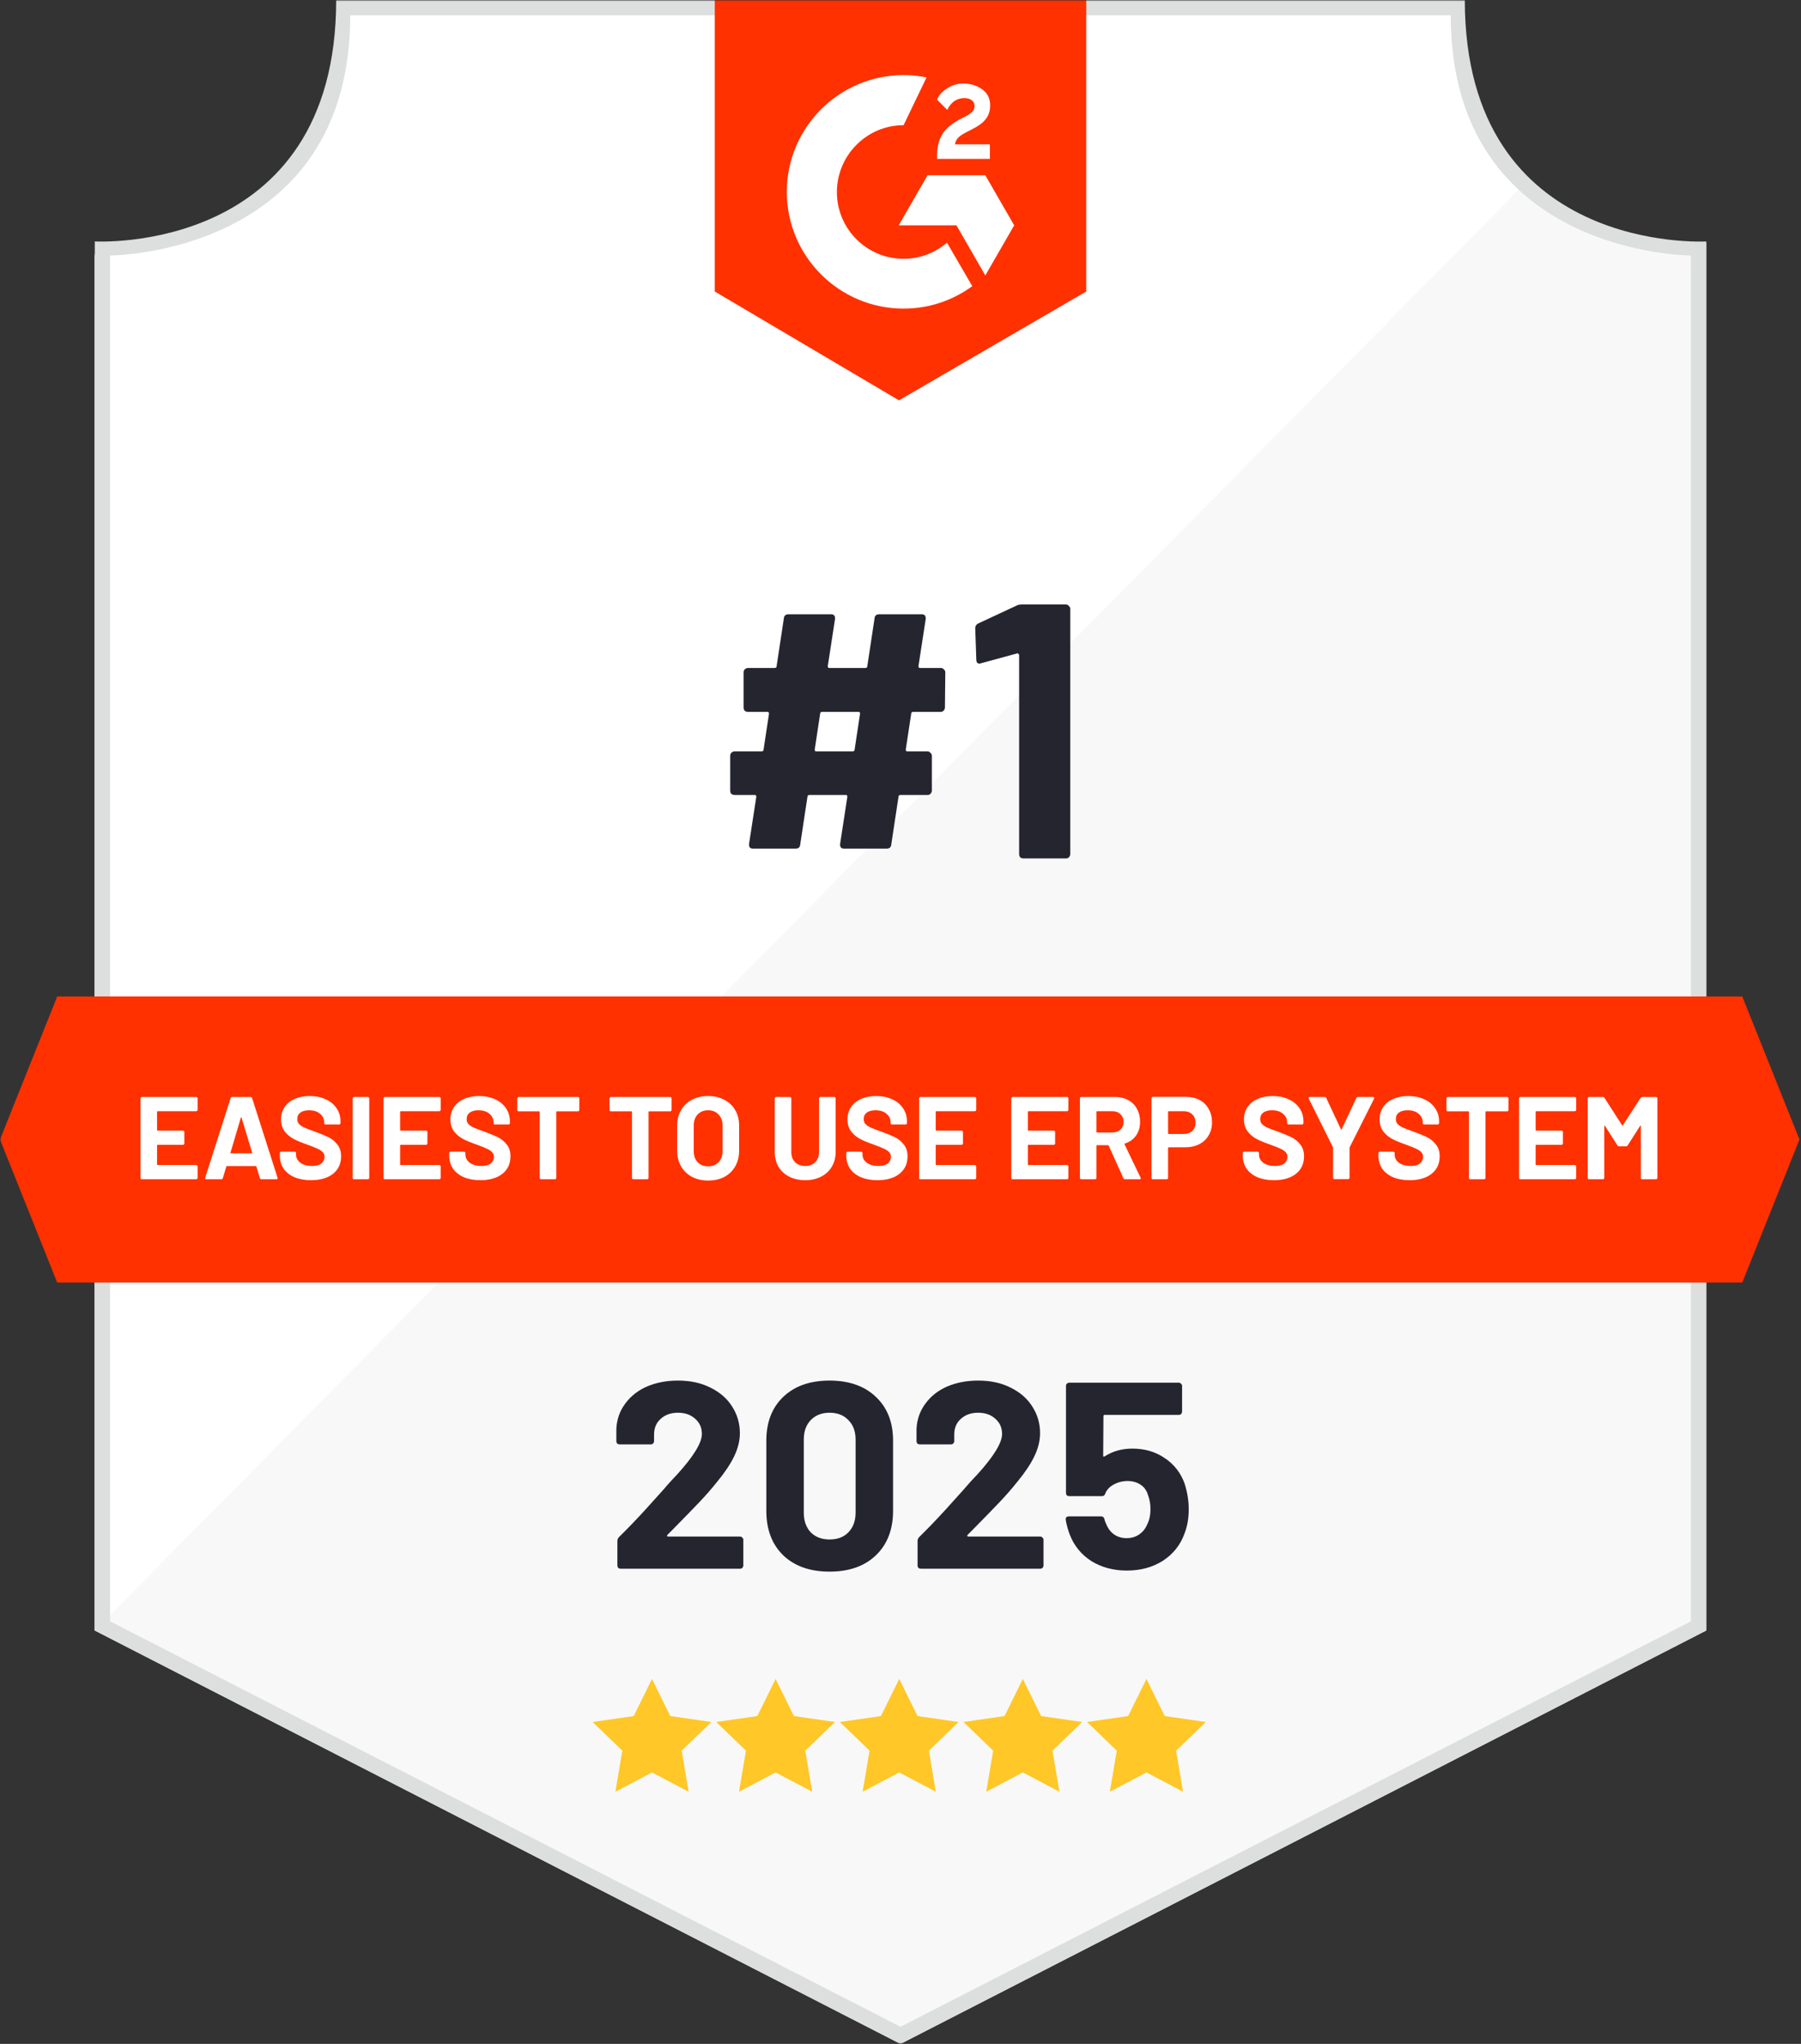
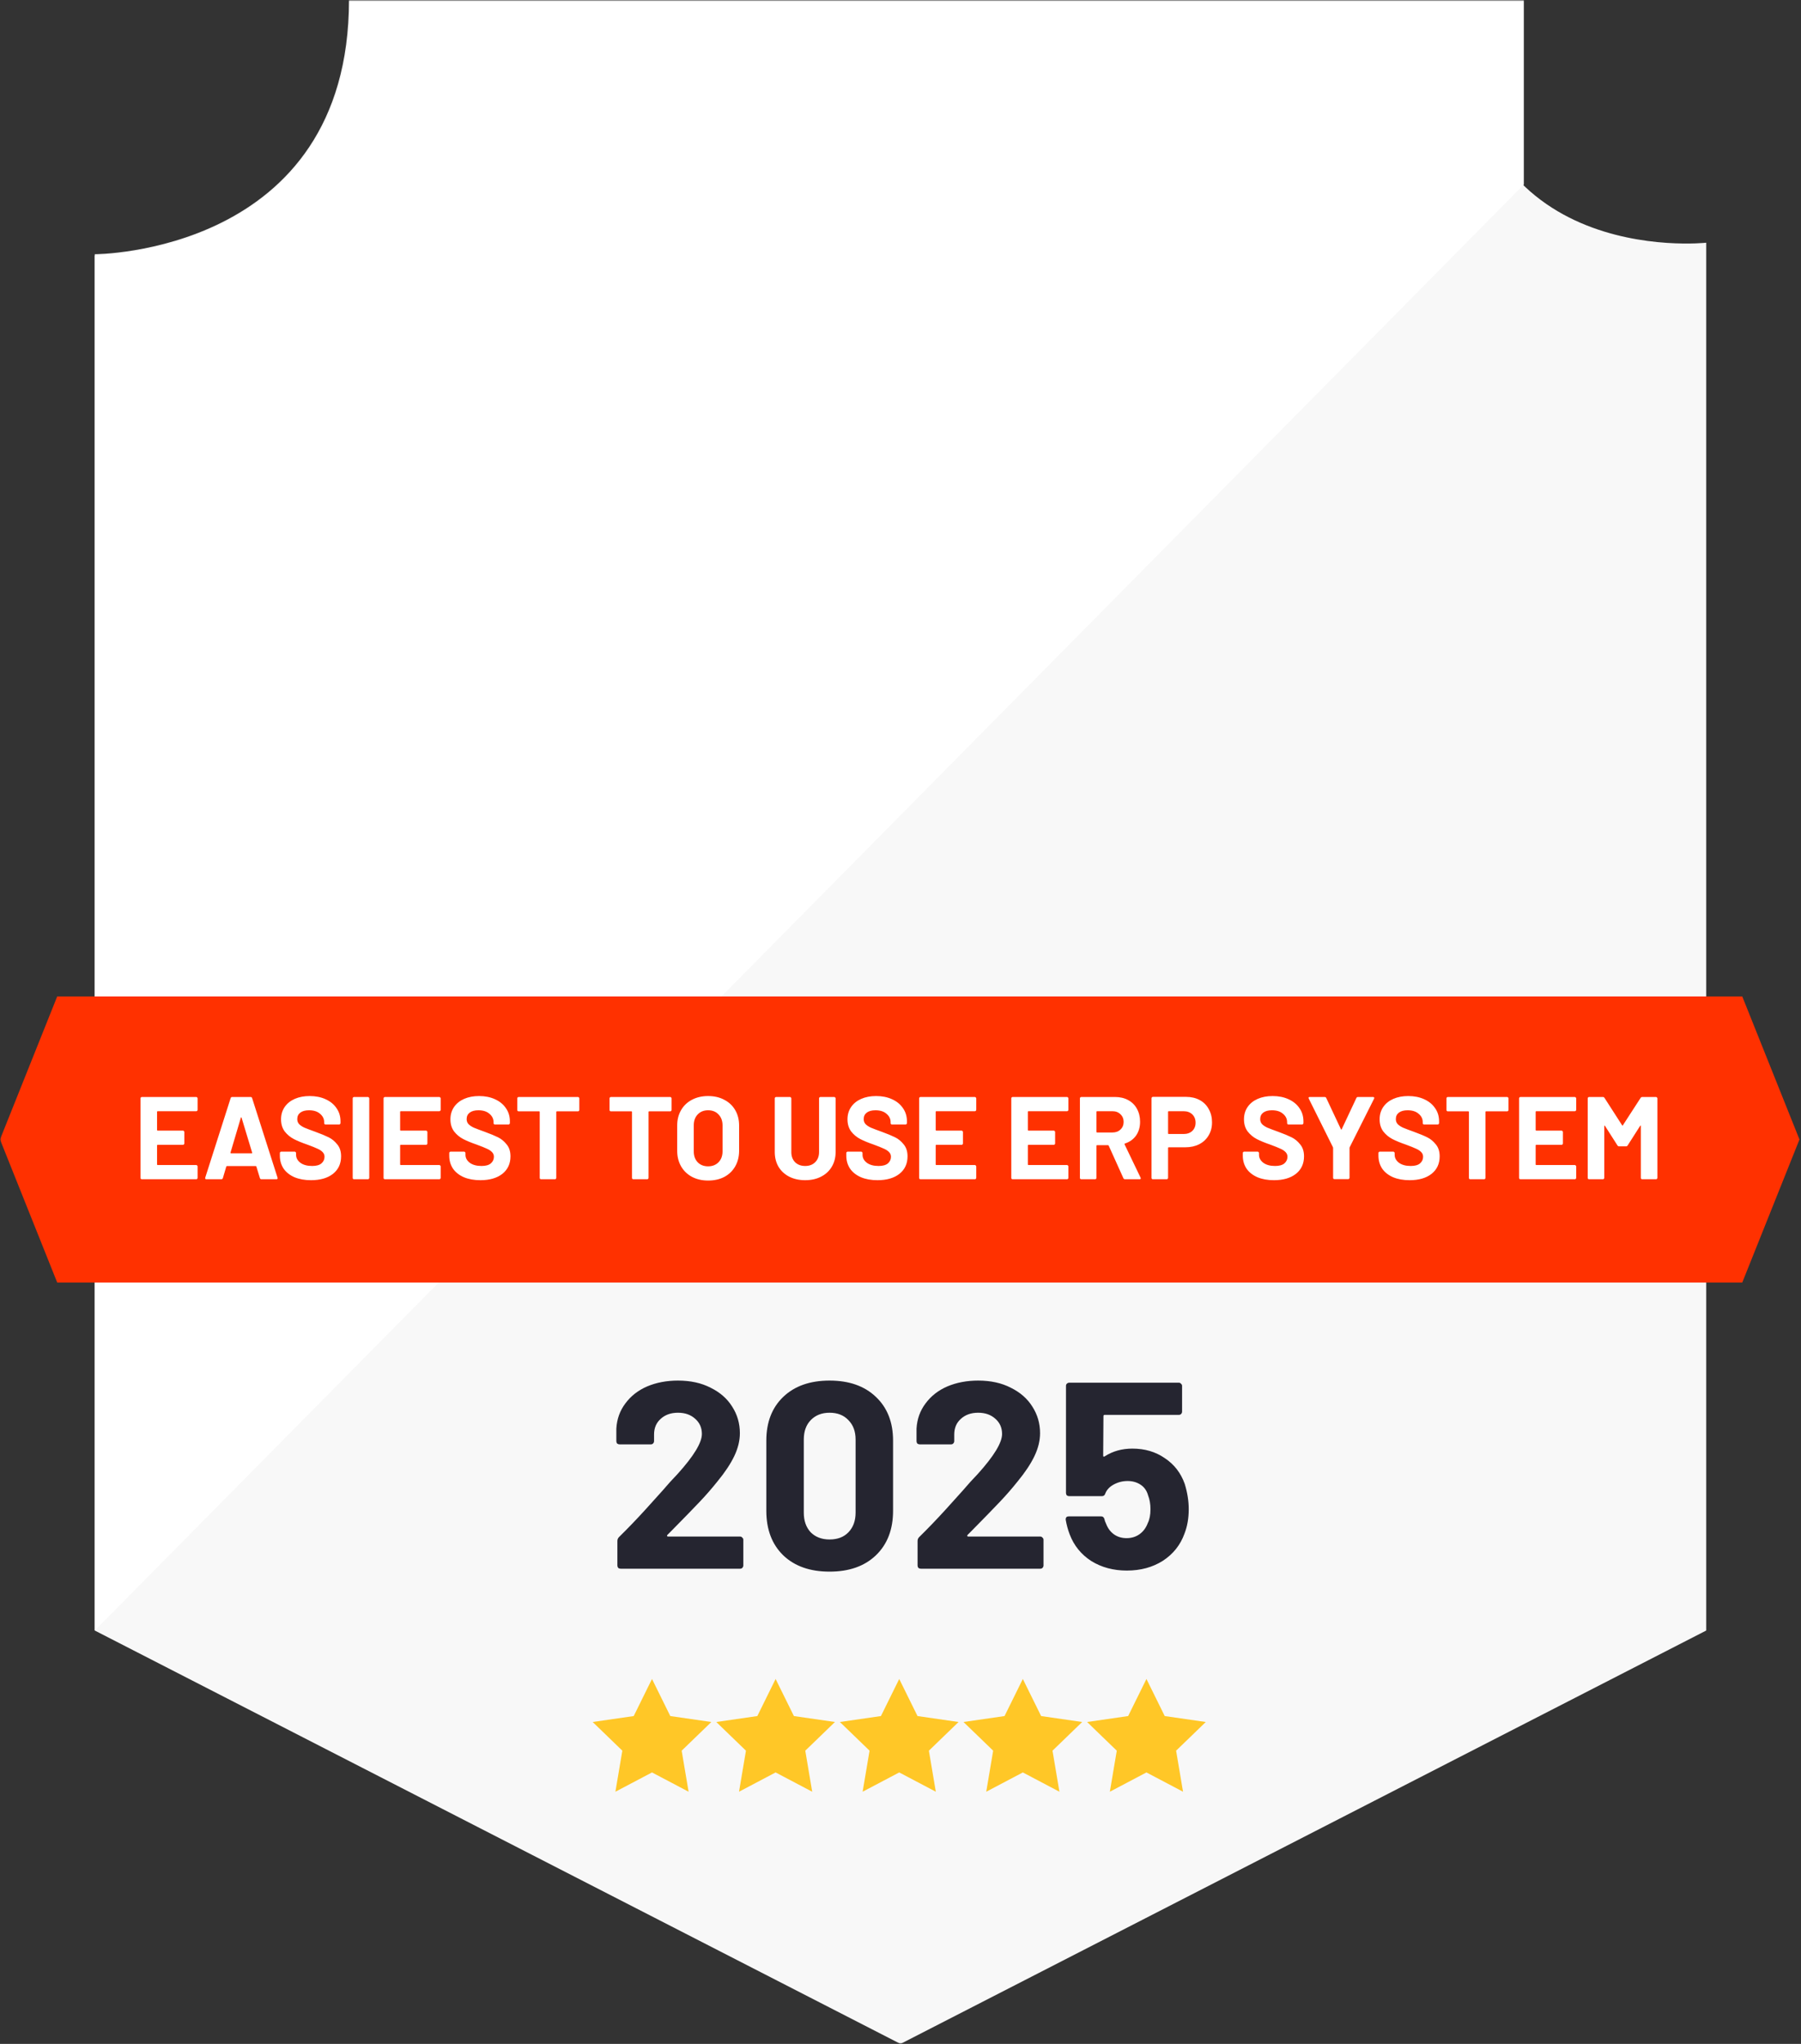
<svg xmlns="http://www.w3.org/2000/svg" width="705" height="800" viewBox="0 0 705 800" fill="none">
  <rect x="0" y="0" width="705" height="800" fill="#333333" stroke="none" />
  <g clip-path="url(#clip0_7851_6)">
    <mask id="mask0_7851_6" style="mask-type:luminance" maskUnits="userSpaceOnUse" x="0" y="0" width="705" height="800">
      <path d="M705 0H0V800H705V0Z" fill="white" />
    </mask>
    <g mask="url(#mask0_7851_6)">
      <mask id="mask1_7851_6" style="mask-type:luminance" maskUnits="userSpaceOnUse" x="0" y="0" width="705" height="800">
        <path d="M705 0H0V800H705V0Z" fill="white" />
      </mask>
      <g mask="url(#mask1_7851_6)">
        <path d="M667.9 638.2L352.5 800L37.1 638.2V99.5C37.1 99.5 136.6 99.5 136.6 0H572.9C568.5 106 667.9 95 667.9 95V638.2Z" fill="#F8F8F8" />
-         <path d="M37.1 100V638.2L596.5 72.238L573 35.5V0H524.262H137.1C137.1 100 37.1 100 37.1 100Z" fill="white" />
-         <path d="M661.9 100V634.6L352.5 793.3L43.1 634.6V100C43.1 100 137.1 100 137.1 6H567.9C567.9 100 661.9 100 661.9 100ZM667.9 94.5C667.9 94.5 573.4 100 573.4 0H131.6C131.6 100 37.1 94.5 37.1 94.5V638.2L352.5 800L667.9 638.2V94.5Z" fill="#DCDFDD" />
-         <path d="M425.2 114.1L351.9 156.7L279.8 114.1V0H425.2V114.1Z" fill="#FF3100" />
+         <path d="M37.1 100V638.2L596.5 72.238V0H524.262H137.1C137.1 100 37.1 100 37.1 100Z" fill="white" />
        <path d="M387.5 56.5H373.8C374.2 54.3 375.5 53.2 378.2 51.8L380.7 50.5C385.2 48.2 387.6 45.6 387.6 41.3C387.6 38.6 386.6 36.5 384.5 35C382.5 33.5 380 32.7 377.1 32.7C374.8 32.7 372.8 33.3 370.9 34.5C369 35.7 367.6 37.1 366.8 39L370.8 43C372.3 39.9 374.6 38.4 377.5 38.4C380 38.4 381.5 39.7 381.5 41.4C381.5 42.9 380.8 44.1 377.9 45.6L376.3 46.4C372.8 48.2 370.3 50.2 368.9 52.5C367.5 54.8 366.8 57.7 366.8 61.2V62.2H387.5V56.5ZM385.7 68.6H363.1L351.8 88.2H374.4L385.7 107.8L397 88.2L385.7 68.6Z" fill="white" />
        <path d="M353.7 101.3C339.3 101.3 327.6 89.6 327.6 75.2C327.6 60.8 339.3 49 353.7 49L362.7 30.3C359.8 29.7 356.8 29.4 353.7 29.4C328.5 29.4 308 49.9 308 75.1C308 100.3 328.5 120.8 353.7 120.8C363.8 120.8 373.1 117.5 380.6 112L370.7 95C366.1 98.9 360.2 101.3 353.7 101.3Z" fill="white" />
        <path d="M682 502H22.4L0 446L22.4 390H682L704.4 446L682 502Z" fill="#FF3100" />
        <path d="M261.232 600.792C261.093 600.931 261.059 601.069 261.128 601.208C261.197 601.347 261.336 601.416 261.544 601.416H289.728C290.075 601.416 290.352 601.555 290.56 601.832C290.837 602.04 290.976 602.317 290.976 602.664V612.752C290.976 613.099 290.837 613.411 290.56 613.688C290.352 613.896 290.075 614 289.728 614H242.928C242.581 614 242.269 613.896 241.992 613.688C241.784 613.411 241.68 613.099 241.68 612.752V603.184C241.68 602.56 241.888 602.04 242.304 601.624C245.701 598.296 249.168 594.691 252.704 590.808C256.24 586.856 258.459 584.395 259.36 583.424C261.301 581.136 263.277 578.952 265.288 576.872C271.597 569.869 274.752 564.669 274.752 561.272C274.752 558.845 273.885 556.869 272.152 555.344C270.419 553.749 268.165 552.952 265.392 552.952C262.619 552.952 260.365 553.749 258.632 555.344C256.899 556.869 256.032 558.915 256.032 561.48V564.08C256.032 564.427 255.893 564.739 255.616 565.016C255.408 565.224 255.131 565.328 254.784 565.328H242.512C242.165 565.328 241.853 565.224 241.576 565.016C241.368 564.739 241.264 564.427 241.264 564.08V559.192C241.472 555.448 242.651 552.155 244.8 549.312C246.949 546.4 249.792 544.181 253.328 542.656C256.933 541.131 260.955 540.368 265.392 540.368C270.315 540.368 274.579 541.304 278.184 543.176C281.859 544.979 284.667 547.44 286.608 550.56C288.619 553.68 289.624 557.147 289.624 560.96C289.624 563.872 288.896 566.853 287.44 569.904C285.984 572.955 283.8 576.248 280.888 579.784C278.739 582.488 276.416 585.157 273.92 587.792C271.424 590.427 267.715 594.24 262.792 599.232L261.232 600.792ZM324.731 615.144C317.105 615.144 311.073 613.029 306.635 608.8C302.198 604.501 299.979 598.677 299.979 591.328V563.872C299.979 556.661 302.198 550.941 306.635 546.712C311.073 542.483 317.105 540.368 324.731 540.368C332.358 540.368 338.39 542.483 342.827 546.712C347.334 550.941 349.587 556.661 349.587 563.872V591.328C349.587 598.677 347.334 604.501 342.827 608.8C338.39 613.029 332.358 615.144 324.731 615.144ZM324.731 602.56C327.851 602.56 330.313 601.624 332.115 599.752C333.987 597.811 334.923 595.245 334.923 592.056V563.456C334.923 560.267 333.987 557.736 332.115 555.864C330.313 553.923 327.851 552.952 324.731 552.952C321.681 552.952 319.219 553.923 317.347 555.864C315.545 557.736 314.643 560.267 314.643 563.456V592.056C314.643 595.245 315.545 597.811 317.347 599.752C319.219 601.624 321.681 602.56 324.731 602.56ZM378.74 600.792C378.601 600.931 378.566 601.069 378.636 601.208C378.705 601.347 378.844 601.416 379.052 601.416H407.236C407.582 601.416 407.86 601.555 408.068 601.832C408.345 602.04 408.484 602.317 408.484 602.664V612.752C408.484 613.099 408.345 613.411 408.068 613.688C407.86 613.896 407.582 614 407.236 614H360.436C360.089 614 359.777 613.896 359.5 613.688C359.292 613.411 359.188 613.099 359.188 612.752V603.184C359.188 602.56 359.396 602.04 359.812 601.624C363.209 598.296 366.676 594.691 370.212 590.808C373.748 586.856 375.966 584.395 376.868 583.424C378.809 581.136 380.785 578.952 382.796 576.872C389.105 569.869 392.26 564.669 392.26 561.272C392.26 558.845 391.393 556.869 389.66 555.344C387.926 553.749 385.673 552.952 382.9 552.952C380.126 552.952 377.873 553.749 376.14 555.344C374.406 556.869 373.54 558.915 373.54 561.48V564.08C373.54 564.427 373.401 564.739 373.124 565.016C372.916 565.224 372.638 565.328 372.292 565.328H360.02C359.673 565.328 359.361 565.224 359.084 565.016C358.876 564.739 358.772 564.427 358.772 564.08V559.192C358.98 555.448 360.158 552.155 362.308 549.312C364.457 546.4 367.3 544.181 370.836 542.656C374.441 541.131 378.462 540.368 382.9 540.368C387.822 540.368 392.086 541.304 395.692 543.176C399.366 544.979 402.174 547.44 404.116 550.56C406.126 553.68 407.132 557.147 407.132 560.96C407.132 563.872 406.404 566.853 404.948 569.904C403.492 572.955 401.308 576.248 398.396 579.784C396.246 582.488 393.924 585.157 391.428 587.792C388.932 590.427 385.222 594.24 380.3 599.232L378.74 600.792ZM463.767 580.824C464.807 584.221 465.327 587.515 465.327 590.704C465.327 594.24 464.772 597.429 463.663 600.272C462.068 604.709 459.26 608.245 455.239 610.88C451.218 613.445 446.503 614.728 441.095 614.728C435.826 614.728 431.18 613.48 427.159 610.984C423.207 608.419 420.399 604.952 418.735 600.584C418.042 598.781 417.522 596.875 417.175 594.864V594.656C417.175 593.893 417.591 593.512 418.423 593.512H431.007C431.7 593.512 432.151 593.893 432.359 594.656C432.428 595.072 432.532 595.419 432.671 595.696C432.81 595.973 432.914 596.216 432.983 596.424C433.676 598.227 434.716 599.613 436.103 600.584C437.49 601.555 439.119 602.04 440.991 602.04C442.932 602.04 444.631 601.52 446.087 600.48C447.543 599.44 448.618 597.984 449.311 596.112C450.004 594.725 450.351 592.923 450.351 590.704C450.351 588.693 450.039 586.891 449.415 585.296C448.93 583.493 447.959 582.107 446.503 581.136C445.047 580.165 443.348 579.68 441.407 579.68C439.466 579.68 437.663 580.131 435.999 581.032C434.335 581.933 433.226 583.112 432.671 584.568C432.463 585.261 432.012 585.608 431.319 585.608H418.527C418.18 585.608 417.868 585.504 417.591 585.296C417.383 585.019 417.279 584.707 417.279 584.36V542.448C417.279 542.101 417.383 541.824 417.591 541.616C417.868 541.339 418.18 541.2 418.527 541.2H461.479C461.826 541.2 462.103 541.339 462.311 541.616C462.588 541.824 462.727 542.101 462.727 542.448V552.536C462.727 552.883 462.588 553.195 462.311 553.472C462.103 553.68 461.826 553.784 461.479 553.784H432.463C432.116 553.784 431.943 553.957 431.943 554.304L431.839 569.696C431.839 570.181 432.047 570.285 432.463 570.008C435.583 567.997 439.188 566.992 443.279 566.992C448.132 566.992 452.362 568.24 455.967 570.736C459.642 573.163 462.242 576.525 463.767 580.824Z" fill="#252530" />
        <path d="M77.356 434.382C77.356 434.535 77.295 434.673 77.172 434.796C77.08 434.888 76.957 434.934 76.804 434.934H61.716C61.563 434.934 61.486 435.011 61.486 435.164V442.294C61.486 442.447 61.563 442.524 61.716 442.524H71.606C71.759 442.524 71.882 442.585 71.974 442.708C72.097 442.8 72.158 442.923 72.158 443.076V447.538C72.158 447.691 72.097 447.829 71.974 447.952C71.882 448.044 71.759 448.09 71.606 448.09H61.716C61.563 448.09 61.486 448.167 61.486 448.32V455.772C61.486 455.925 61.563 456.002 61.716 456.002H76.804C76.957 456.002 77.08 456.063 77.172 456.186C77.295 456.278 77.356 456.401 77.356 456.554V461.016C77.356 461.169 77.295 461.307 77.172 461.43C77.08 461.522 76.957 461.568 76.804 461.568H55.552C55.399 461.568 55.261 461.522 55.138 461.43C55.046 461.307 55 461.169 55 461.016V429.92C55 429.767 55.046 429.644 55.138 429.552C55.261 429.429 55.399 429.368 55.552 429.368H76.804C76.957 429.368 77.08 429.429 77.172 429.552C77.295 429.644 77.356 429.767 77.356 429.92V434.382ZM102.333 461.568C102.027 461.568 101.827 461.415 101.735 461.108L100.355 456.6C100.294 456.477 100.217 456.416 100.125 456.416H88.809C88.717 456.416 88.641 456.477 88.579 456.6L87.245 461.108C87.153 461.415 86.954 461.568 86.647 461.568H80.805C80.621 461.568 80.483 461.522 80.391 461.43C80.299 461.307 80.284 461.139 80.345 460.924L90.281 429.828C90.373 429.521 90.573 429.368 90.879 429.368H98.101C98.408 429.368 98.607 429.521 98.699 429.828L108.635 460.924C108.666 460.985 108.681 461.062 108.681 461.154C108.681 461.43 108.513 461.568 108.175 461.568H102.333ZM90.235 451.126C90.205 451.31 90.266 451.402 90.419 451.402H98.515C98.699 451.402 98.761 451.31 98.699 451.126L94.559 437.464C94.529 437.341 94.483 437.295 94.421 437.326C94.36 437.326 94.314 437.372 94.283 437.464L90.235 451.126ZM121.743 461.936C119.29 461.936 117.143 461.553 115.303 460.786C113.463 459.989 112.037 458.869 111.025 457.428C110.044 455.956 109.553 454.254 109.553 452.322V451.31C109.553 451.157 109.599 451.034 109.691 450.942C109.814 450.819 109.952 450.758 110.105 450.758H115.349C115.502 450.758 115.625 450.819 115.717 450.942C115.84 451.034 115.901 451.157 115.901 451.31V452C115.901 453.227 116.468 454.269 117.603 455.128C118.738 455.956 120.271 456.37 122.203 456.37C123.828 456.37 125.04 456.033 125.837 455.358C126.634 454.653 127.033 453.794 127.033 452.782C127.033 452.046 126.788 451.433 126.297 450.942C125.806 450.421 125.132 449.976 124.273 449.608C123.445 449.209 122.111 448.673 120.271 447.998C118.216 447.293 116.468 446.572 115.027 445.836C113.616 445.1 112.421 444.103 111.439 442.846C110.489 441.558 110.013 439.979 110.013 438.108C110.013 436.268 110.489 434.658 111.439 433.278C112.39 431.898 113.708 430.84 115.395 430.104C117.082 429.368 119.029 429 121.237 429C123.568 429 125.638 429.414 127.447 430.242C129.287 431.07 130.713 432.235 131.725 433.738C132.768 435.21 133.289 436.927 133.289 438.89V439.58C133.289 439.733 133.228 439.871 133.105 439.994C133.013 440.086 132.89 440.132 132.737 440.132H127.447C127.294 440.132 127.156 440.086 127.033 439.994C126.941 439.871 126.895 439.733 126.895 439.58V439.212C126.895 437.924 126.358 436.835 125.285 435.946C124.242 435.026 122.801 434.566 120.961 434.566C119.52 434.566 118.385 434.873 117.557 435.486C116.76 436.099 116.361 436.943 116.361 438.016C116.361 438.783 116.591 439.427 117.051 439.948C117.542 440.469 118.247 440.945 119.167 441.374C120.118 441.773 121.574 442.325 123.537 443.03C125.714 443.827 127.416 444.533 128.643 445.146C129.9 445.759 131.02 446.679 132.001 447.906C133.013 449.102 133.519 450.666 133.519 452.598C133.519 455.481 132.461 457.765 130.345 459.452C128.229 461.108 125.362 461.936 121.743 461.936ZM138.613 461.568C138.459 461.568 138.321 461.522 138.199 461.43C138.107 461.307 138.061 461.169 138.061 461.016V429.92C138.061 429.767 138.107 429.644 138.199 429.552C138.321 429.429 138.459 429.368 138.613 429.368H143.995C144.148 429.368 144.271 429.429 144.363 429.552C144.485 429.644 144.547 429.767 144.547 429.92V461.016C144.547 461.169 144.485 461.307 144.363 461.43C144.271 461.522 144.148 461.568 143.995 461.568H138.613ZM172.501 434.382C172.501 434.535 172.439 434.673 172.317 434.796C172.225 434.888 172.102 434.934 171.949 434.934H156.861C156.707 434.934 156.631 435.011 156.631 435.164V442.294C156.631 442.447 156.707 442.524 156.861 442.524H166.751C166.904 442.524 167.027 442.585 167.119 442.708C167.241 442.8 167.303 442.923 167.303 443.076V447.538C167.303 447.691 167.241 447.829 167.119 447.952C167.027 448.044 166.904 448.09 166.751 448.09H156.861C156.707 448.09 156.631 448.167 156.631 448.32V455.772C156.631 455.925 156.707 456.002 156.861 456.002H171.949C172.102 456.002 172.225 456.063 172.317 456.186C172.439 456.278 172.501 456.401 172.501 456.554V461.016C172.501 461.169 172.439 461.307 172.317 461.43C172.225 461.522 172.102 461.568 171.949 461.568H150.697C150.543 461.568 150.405 461.522 150.283 461.43C150.191 461.307 150.145 461.169 150.145 461.016V429.92C150.145 429.767 150.191 429.644 150.283 429.552C150.405 429.429 150.543 429.368 150.697 429.368H171.949C172.102 429.368 172.225 429.429 172.317 429.552C172.439 429.644 172.501 429.767 172.501 429.92V434.382ZM188.048 461.936C185.594 461.936 183.448 461.553 181.608 460.786C179.768 459.989 178.342 458.869 177.33 457.428C176.348 455.956 175.858 454.254 175.858 452.322V451.31C175.858 451.157 175.904 451.034 175.996 450.942C176.118 450.819 176.256 450.758 176.41 450.758H181.654C181.807 450.758 181.93 450.819 182.022 450.942C182.144 451.034 182.206 451.157 182.206 451.31V452C182.206 453.227 182.773 454.269 183.908 455.128C185.042 455.956 186.576 456.37 188.508 456.37C190.133 456.37 191.344 456.033 192.142 455.358C192.939 454.653 193.338 453.794 193.338 452.782C193.338 452.046 193.092 451.433 192.602 450.942C192.111 450.421 191.436 449.976 190.578 449.608C189.75 449.209 188.416 448.673 186.576 447.998C184.521 447.293 182.773 446.572 181.332 445.836C179.921 445.1 178.725 444.103 177.744 442.846C176.793 441.558 176.318 439.979 176.318 438.108C176.318 436.268 176.793 434.658 177.744 433.278C178.694 431.898 180.013 430.84 181.7 430.104C183.386 429.368 185.334 429 187.542 429C189.872 429 191.942 429.414 193.752 430.242C195.592 431.07 197.018 432.235 198.03 433.738C199.072 435.21 199.594 436.927 199.594 438.89V439.58C199.594 439.733 199.532 439.871 199.41 439.994C199.318 440.086 199.195 440.132 199.042 440.132H193.752C193.598 440.132 193.46 440.086 193.338 439.994C193.246 439.871 193.2 439.733 193.2 439.58V439.212C193.2 437.924 192.663 436.835 191.59 435.946C190.547 435.026 189.106 434.566 187.266 434.566C185.824 434.566 184.69 434.873 183.862 435.486C183.064 436.099 182.666 436.943 182.666 438.016C182.666 438.783 182.896 439.427 183.356 439.948C183.846 440.469 184.552 440.945 185.472 441.374C186.422 441.773 187.879 442.325 189.842 443.03C192.019 443.827 193.721 444.533 194.948 445.146C196.205 445.759 197.324 446.679 198.306 447.906C199.318 449.102 199.824 450.666 199.824 452.598C199.824 455.481 198.766 457.765 196.65 459.452C194.534 461.108 191.666 461.936 188.048 461.936ZM226.224 429.368C226.377 429.368 226.5 429.429 226.592 429.552C226.715 429.644 226.776 429.767 226.776 429.92V434.428C226.776 434.581 226.715 434.719 226.592 434.842C226.5 434.934 226.377 434.98 226.224 434.98H217.99C217.837 434.98 217.76 435.057 217.76 435.21V461.016C217.76 461.169 217.699 461.307 217.576 461.43C217.484 461.522 217.361 461.568 217.208 461.568H211.826C211.673 461.568 211.535 461.522 211.412 461.43C211.32 461.307 211.274 461.169 211.274 461.016V435.21C211.274 435.057 211.197 434.98 211.044 434.98H203.04C202.887 434.98 202.749 434.934 202.626 434.842C202.534 434.719 202.488 434.581 202.488 434.428V429.92C202.488 429.767 202.534 429.644 202.626 429.552C202.749 429.429 202.887 429.368 203.04 429.368H226.224ZM262.341 429.368C262.494 429.368 262.617 429.429 262.709 429.552C262.832 429.644 262.893 429.767 262.893 429.92V434.428C262.893 434.581 262.832 434.719 262.709 434.842C262.617 434.934 262.494 434.98 262.341 434.98H254.107C253.954 434.98 253.877 435.057 253.877 435.21V461.016C253.877 461.169 253.816 461.307 253.693 461.43C253.601 461.522 253.478 461.568 253.325 461.568H247.943C247.79 461.568 247.652 461.522 247.529 461.43C247.437 461.307 247.391 461.169 247.391 461.016V435.21C247.391 435.057 247.314 434.98 247.161 434.98H239.157C239.004 434.98 238.866 434.934 238.743 434.842C238.651 434.719 238.605 434.581 238.605 434.428V429.92C238.605 429.767 238.651 429.644 238.743 429.552C238.866 429.429 239.004 429.368 239.157 429.368H262.341ZM277.183 462.074C274.791 462.074 272.675 461.583 270.835 460.602C269.025 459.621 267.615 458.256 266.603 456.508C265.591 454.729 265.085 452.69 265.085 450.39V440.546C265.085 438.277 265.591 436.268 266.603 434.52C267.615 432.772 269.025 431.423 270.835 430.472C272.675 429.491 274.791 429 277.183 429C279.605 429 281.721 429.491 283.531 430.472C285.371 431.423 286.797 432.772 287.809 434.52C288.821 436.268 289.327 438.277 289.327 440.546V450.39C289.327 452.69 288.821 454.729 287.809 456.508C286.797 458.287 285.371 459.667 283.531 460.648C281.721 461.599 279.605 462.074 277.183 462.074ZM277.183 456.508C278.869 456.508 280.234 455.971 281.277 454.898C282.319 453.825 282.841 452.399 282.841 450.62V440.5C282.841 438.721 282.319 437.295 281.277 436.222C280.265 435.118 278.9 434.566 277.183 434.566C275.496 434.566 274.131 435.118 273.089 436.222C272.077 437.295 271.571 438.721 271.571 440.5V450.62C271.571 452.399 272.077 453.825 273.089 454.898C274.131 455.971 275.496 456.508 277.183 456.508ZM315.192 461.936C312.83 461.936 310.745 461.476 308.936 460.556C307.157 459.636 305.762 458.348 304.75 456.692C303.768 455.005 303.278 453.073 303.278 450.896V429.92C303.278 429.767 303.324 429.644 303.416 429.552C303.538 429.429 303.676 429.368 303.83 429.368H309.212C309.365 429.368 309.488 429.429 309.58 429.552C309.702 429.644 309.764 429.767 309.764 429.92V450.942C309.764 452.567 310.254 453.886 311.236 454.898C312.248 455.879 313.566 456.37 315.192 456.37C316.817 456.37 318.12 455.879 319.102 454.898C320.114 453.886 320.62 452.567 320.62 450.942V429.92C320.62 429.767 320.666 429.644 320.758 429.552C320.88 429.429 321.018 429.368 321.172 429.368H326.554C326.707 429.368 326.83 429.429 326.922 429.552C327.044 429.644 327.106 429.767 327.106 429.92V450.896C327.106 453.073 326.6 455.005 325.588 456.692C324.606 458.348 323.211 459.636 321.402 460.556C319.623 461.476 317.553 461.936 315.192 461.936ZM343.478 461.936C341.024 461.936 338.878 461.553 337.038 460.786C335.198 459.989 333.772 458.869 332.76 457.428C331.778 455.956 331.288 454.254 331.288 452.322V451.31C331.288 451.157 331.334 451.034 331.426 450.942C331.548 450.819 331.686 450.758 331.84 450.758H337.084C337.237 450.758 337.36 450.819 337.452 450.942C337.574 451.034 337.636 451.157 337.636 451.31V452C337.636 453.227 338.203 454.269 339.338 455.128C340.472 455.956 342.006 456.37 343.938 456.37C345.563 456.37 346.774 456.033 347.572 455.358C348.369 454.653 348.768 453.794 348.768 452.782C348.768 452.046 348.522 451.433 348.032 450.942C347.541 450.421 346.866 449.976 346.008 449.608C345.18 449.209 343.846 448.673 342.006 447.998C339.951 447.293 338.203 446.572 336.762 445.836C335.351 445.1 334.155 444.103 333.174 442.846C332.223 441.558 331.748 439.979 331.748 438.108C331.748 436.268 332.223 434.658 333.174 433.278C334.124 431.898 335.443 430.84 337.13 430.104C338.816 429.368 340.764 429 342.972 429C345.302 429 347.372 429.414 349.182 430.242C351.022 431.07 352.448 432.235 353.46 433.738C354.502 435.21 355.024 436.927 355.024 438.89V439.58C355.024 439.733 354.962 439.871 354.84 439.994C354.748 440.086 354.625 440.132 354.472 440.132H349.182C349.028 440.132 348.89 440.086 348.768 439.994C348.676 439.871 348.63 439.733 348.63 439.58V439.212C348.63 437.924 348.093 436.835 347.02 435.946C345.977 435.026 344.536 434.566 342.696 434.566C341.254 434.566 340.12 434.873 339.292 435.486C338.494 436.099 338.096 436.943 338.096 438.016C338.096 438.783 338.326 439.427 338.786 439.948C339.276 440.469 339.982 440.945 340.902 441.374C341.852 441.773 343.309 442.325 345.272 443.03C347.449 443.827 349.151 444.533 350.378 445.146C351.635 445.759 352.754 446.679 353.736 447.906C354.748 449.102 355.254 450.666 355.254 452.598C355.254 455.481 354.196 457.765 352.08 459.452C349.964 461.108 347.096 461.936 343.478 461.936ZM382.151 434.382C382.151 434.535 382.09 434.673 381.967 434.796C381.875 434.888 381.752 434.934 381.599 434.934H366.511C366.358 434.934 366.281 435.011 366.281 435.164V442.294C366.281 442.447 366.358 442.524 366.511 442.524H376.401C376.554 442.524 376.677 442.585 376.769 442.708C376.892 442.8 376.953 442.923 376.953 443.076V447.538C376.953 447.691 376.892 447.829 376.769 447.952C376.677 448.044 376.554 448.09 376.401 448.09H366.511C366.358 448.09 366.281 448.167 366.281 448.32V455.772C366.281 455.925 366.358 456.002 366.511 456.002H381.599C381.752 456.002 381.875 456.063 381.967 456.186C382.09 456.278 382.151 456.401 382.151 456.554V461.016C382.151 461.169 382.09 461.307 381.967 461.43C381.875 461.522 381.752 461.568 381.599 461.568H360.347C360.194 461.568 360.056 461.522 359.933 461.43C359.841 461.307 359.795 461.169 359.795 461.016V429.92C359.795 429.767 359.841 429.644 359.933 429.552C360.056 429.429 360.194 429.368 360.347 429.368H381.599C381.752 429.368 381.875 429.429 381.967 429.552C382.09 429.644 382.151 429.767 382.151 429.92V434.382ZM418.223 434.382C418.223 434.535 418.162 434.673 418.039 434.796C417.947 434.888 417.825 434.934 417.671 434.934H402.583C402.43 434.934 402.353 435.011 402.353 435.164V442.294C402.353 442.447 402.43 442.524 402.583 442.524H412.473C412.627 442.524 412.749 442.585 412.841 442.708C412.964 442.8 413.025 442.923 413.025 443.076V447.538C413.025 447.691 412.964 447.829 412.841 447.952C412.749 448.044 412.627 448.09 412.473 448.09H402.583C402.43 448.09 402.353 448.167 402.353 448.32V455.772C402.353 455.925 402.43 456.002 402.583 456.002H417.671C417.825 456.002 417.947 456.063 418.039 456.186C418.162 456.278 418.223 456.401 418.223 456.554V461.016C418.223 461.169 418.162 461.307 418.039 461.43C417.947 461.522 417.825 461.568 417.671 461.568H396.419C396.266 461.568 396.128 461.522 396.005 461.43C395.913 461.307 395.867 461.169 395.867 461.016V429.92C395.867 429.767 395.913 429.644 396.005 429.552C396.128 429.429 396.266 429.368 396.419 429.368H417.671C417.825 429.368 417.947 429.429 418.039 429.552C418.162 429.644 418.223 429.767 418.223 429.92V434.382ZM440.394 461.568C440.088 461.568 439.873 461.43 439.75 461.154L434 448.412C433.939 448.289 433.847 448.228 433.724 448.228H429.446C429.293 448.228 429.216 448.305 429.216 448.458V461.016C429.216 461.169 429.155 461.307 429.032 461.43C428.94 461.522 428.818 461.568 428.664 461.568H423.282C423.129 461.568 422.991 461.522 422.868 461.43C422.776 461.307 422.73 461.169 422.73 461.016V429.92C422.73 429.767 422.776 429.644 422.868 429.552C422.991 429.429 423.129 429.368 423.282 429.368H436.438C438.401 429.368 440.118 429.767 441.59 430.564C443.093 431.361 444.243 432.496 445.04 433.968C445.868 435.44 446.282 437.142 446.282 439.074C446.282 441.159 445.761 442.953 444.718 444.456C443.676 445.928 442.219 446.971 440.348 447.584C440.195 447.645 440.149 447.753 440.21 447.906L446.466 460.924C446.528 461.047 446.558 461.139 446.558 461.2C446.558 461.445 446.39 461.568 446.052 461.568H440.394ZM429.446 434.934C429.293 434.934 429.216 435.011 429.216 435.164V443.03C429.216 443.183 429.293 443.26 429.446 443.26H435.472C436.76 443.26 437.803 442.877 438.6 442.11C439.428 441.343 439.842 440.347 439.842 439.12C439.842 437.893 439.428 436.897 438.6 436.13C437.803 435.333 436.76 434.934 435.472 434.934H429.446ZM464.28 429.322C466.304 429.322 468.083 429.736 469.616 430.564C471.15 431.392 472.33 432.573 473.158 434.106C474.017 435.609 474.446 437.341 474.446 439.304C474.446 441.236 474.002 442.938 473.112 444.41C472.254 445.882 471.027 447.032 469.432 447.86C467.868 448.657 466.059 449.056 464.004 449.056H457.472C457.319 449.056 457.242 449.133 457.242 449.286V461.016C457.242 461.169 457.181 461.307 457.058 461.43C456.966 461.522 456.844 461.568 456.69 461.568H451.308C451.155 461.568 451.017 461.522 450.894 461.43C450.802 461.307 450.756 461.169 450.756 461.016V429.874C450.756 429.721 450.802 429.598 450.894 429.506C451.017 429.383 451.155 429.322 451.308 429.322H464.28ZM463.314 443.858C464.725 443.858 465.86 443.459 466.718 442.662C467.577 441.834 468.006 440.761 468.006 439.442C468.006 438.093 467.577 437.004 466.718 436.176C465.86 435.348 464.725 434.934 463.314 434.934H457.472C457.319 434.934 457.242 435.011 457.242 435.164V443.628C457.242 443.781 457.319 443.858 457.472 443.858H463.314ZM498.683 461.936C496.229 461.936 494.083 461.553 492.243 460.786C490.403 459.989 488.977 458.869 487.965 457.428C486.983 455.956 486.493 454.254 486.493 452.322V451.31C486.493 451.157 486.539 451.034 486.631 450.942C486.753 450.819 486.891 450.758 487.045 450.758H492.289C492.442 450.758 492.565 450.819 492.657 450.942C492.779 451.034 492.841 451.157 492.841 451.31V452C492.841 453.227 493.408 454.269 494.543 455.128C495.677 455.956 497.211 456.37 499.143 456.37C500.768 456.37 501.979 456.033 502.777 455.358C503.574 454.653 503.973 453.794 503.973 452.782C503.973 452.046 503.727 451.433 503.237 450.942C502.746 450.421 502.071 449.976 501.213 449.608C500.385 449.209 499.051 448.673 497.211 447.998C495.156 447.293 493.408 446.572 491.967 445.836C490.556 445.1 489.36 444.103 488.379 442.846C487.428 441.558 486.953 439.979 486.953 438.108C486.953 436.268 487.428 434.658 488.379 433.278C489.329 431.898 490.648 430.84 492.335 430.104C494.021 429.368 495.969 429 498.177 429C500.507 429 502.577 429.414 504.387 430.242C506.227 431.07 507.653 432.235 508.665 433.738C509.707 435.21 510.229 436.927 510.229 438.89V439.58C510.229 439.733 510.167 439.871 510.045 439.994C509.953 440.086 509.83 440.132 509.677 440.132H504.387C504.233 440.132 504.095 440.086 503.973 439.994C503.881 439.871 503.835 439.733 503.835 439.58V439.212C503.835 437.924 503.298 436.835 502.225 435.946C501.182 435.026 499.741 434.566 497.901 434.566C496.459 434.566 495.325 434.873 494.497 435.486C493.699 436.099 493.301 436.943 493.301 438.016C493.301 438.783 493.531 439.427 493.991 439.948C494.481 440.469 495.187 440.945 496.107 441.374C497.057 441.773 498.514 442.325 500.477 443.03C502.654 443.827 504.356 444.533 505.583 445.146C506.84 445.759 507.959 446.679 508.941 447.906C509.953 449.102 510.459 450.666 510.459 452.598C510.459 455.481 509.401 457.765 507.285 459.452C505.169 461.108 502.301 461.936 498.683 461.936ZM522.391 461.522C522.238 461.522 522.1 461.476 521.977 461.384C521.885 461.261 521.839 461.123 521.839 460.97V449.332C521.839 449.209 521.824 449.117 521.793 449.056L512.317 430.012C512.256 429.889 512.225 429.797 512.225 429.736C512.225 429.491 512.394 429.368 512.731 429.368H518.527C518.834 429.368 519.049 429.506 519.171 429.782L524.921 442.018C525.013 442.202 525.105 442.202 525.197 442.018L530.947 429.782C531.07 429.506 531.285 429.368 531.591 429.368H537.479C537.694 429.368 537.832 429.429 537.893 429.552C537.985 429.644 537.985 429.797 537.893 430.012L528.325 449.056C528.295 449.117 528.279 449.209 528.279 449.332V460.97C528.279 461.123 528.218 461.261 528.095 461.384C528.003 461.476 527.881 461.522 527.727 461.522H522.391ZM551.78 461.936C549.327 461.936 547.18 461.553 545.34 460.786C543.5 459.989 542.074 458.869 541.062 457.428C540.081 455.956 539.59 454.254 539.59 452.322V451.31C539.59 451.157 539.636 451.034 539.728 450.942C539.851 450.819 539.989 450.758 540.142 450.758H545.386C545.54 450.758 545.662 450.819 545.754 450.942C545.877 451.034 545.938 451.157 545.938 451.31V452C545.938 453.227 546.506 454.269 547.64 455.128C548.775 455.956 550.308 456.37 552.24 456.37C553.866 456.37 555.077 456.033 555.874 455.358C556.672 454.653 557.07 453.794 557.07 452.782C557.07 452.046 556.825 451.433 556.334 450.942C555.844 450.421 555.169 449.976 554.31 449.608C553.482 449.209 552.148 448.673 550.308 447.998C548.254 447.293 546.506 446.572 545.064 445.836C543.654 445.1 542.458 444.103 541.476 442.846C540.526 441.558 540.05 439.979 540.05 438.108C540.05 436.268 540.526 434.658 541.476 433.278C542.427 431.898 543.746 430.84 545.432 430.104C547.119 429.368 549.066 429 551.274 429C553.605 429 555.675 429.414 557.484 430.242C559.324 431.07 560.75 432.235 561.762 433.738C562.805 435.21 563.326 436.927 563.326 438.89V439.58C563.326 439.733 563.265 439.871 563.142 439.994C563.05 440.086 562.928 440.132 562.774 440.132H557.484C557.331 440.132 557.193 440.086 557.07 439.994C556.978 439.871 556.932 439.733 556.932 439.58V439.212C556.932 437.924 556.396 436.835 555.322 435.946C554.28 435.026 552.838 434.566 550.998 434.566C549.557 434.566 548.422 434.873 547.594 435.486C546.797 436.099 546.398 436.943 546.398 438.016C546.398 438.783 546.628 439.427 547.088 439.948C547.579 440.469 548.284 440.945 549.204 441.374C550.155 441.773 551.612 442.325 553.574 443.03C555.752 443.827 557.454 444.533 558.68 445.146C559.938 445.759 561.057 446.679 562.038 447.906C563.05 449.102 563.556 450.666 563.556 452.598C563.556 455.481 562.498 457.765 560.382 459.452C558.266 461.108 555.399 461.936 551.78 461.936ZM589.956 429.368C590.11 429.368 590.232 429.429 590.324 429.552C590.447 429.644 590.508 429.767 590.508 429.92V434.428C590.508 434.581 590.447 434.719 590.324 434.842C590.232 434.934 590.11 434.98 589.956 434.98H581.722C581.569 434.98 581.492 435.057 581.492 435.21V461.016C581.492 461.169 581.431 461.307 581.308 461.43C581.216 461.522 581.094 461.568 580.94 461.568H575.558C575.405 461.568 575.267 461.522 575.144 461.43C575.052 461.307 575.006 461.169 575.006 461.016V435.21C575.006 435.057 574.93 434.98 574.776 434.98H566.772C566.619 434.98 566.481 434.934 566.358 434.842C566.266 434.719 566.22 434.581 566.22 434.428V429.92C566.22 429.767 566.266 429.644 566.358 429.552C566.481 429.429 566.619 429.368 566.772 429.368H589.956ZM617.002 434.382C617.002 434.535 616.941 434.673 616.818 434.796C616.726 434.888 616.604 434.934 616.45 434.934H601.362C601.209 434.934 601.132 435.011 601.132 435.164V442.294C601.132 442.447 601.209 442.524 601.362 442.524H611.252C611.406 442.524 611.528 442.585 611.62 442.708C611.743 442.8 611.804 442.923 611.804 443.076V447.538C611.804 447.691 611.743 447.829 611.62 447.952C611.528 448.044 611.406 448.09 611.252 448.09H601.362C601.209 448.09 601.132 448.167 601.132 448.32V455.772C601.132 455.925 601.209 456.002 601.362 456.002H616.45C616.604 456.002 616.726 456.063 616.818 456.186C616.941 456.278 617.002 456.401 617.002 456.554V461.016C617.002 461.169 616.941 461.307 616.818 461.43C616.726 461.522 616.604 461.568 616.45 461.568H595.198C595.045 461.568 594.907 461.522 594.784 461.43C594.692 461.307 594.646 461.169 594.646 461.016V429.92C594.646 429.767 594.692 429.644 594.784 429.552C594.907 429.429 595.045 429.368 595.198 429.368H616.45C616.604 429.368 616.726 429.429 616.818 429.552C616.941 429.644 617.002 429.767 617.002 429.92V434.382ZM642.21 429.736C642.363 429.491 642.578 429.368 642.854 429.368H648.236C648.389 429.368 648.512 429.429 648.604 429.552C648.726 429.644 648.788 429.767 648.788 429.92V461.016C648.788 461.169 648.726 461.307 648.604 461.43C648.512 461.522 648.389 461.568 648.236 461.568H642.854C642.7 461.568 642.562 461.522 642.44 461.43C642.348 461.307 642.302 461.169 642.302 461.016V440.73C642.302 440.607 642.271 440.546 642.21 440.546C642.148 440.546 642.087 440.592 642.026 440.684L637.15 448.32C636.996 448.565 636.782 448.688 636.506 448.688H633.792C633.516 448.688 633.301 448.565 633.148 448.32L628.272 440.684C628.21 440.592 628.149 440.561 628.088 440.592C628.026 440.592 627.996 440.653 627.996 440.776V461.016C627.996 461.169 627.934 461.307 627.812 461.43C627.72 461.522 627.597 461.568 627.444 461.568H622.062C621.908 461.568 621.77 461.522 621.648 461.43C621.556 461.307 621.51 461.169 621.51 461.016V429.92C621.51 429.767 621.556 429.644 621.648 429.552C621.77 429.429 621.908 429.368 622.062 429.368H627.444C627.72 429.368 627.934 429.491 628.088 429.736L634.988 440.454C635.08 440.638 635.172 440.638 635.264 440.454L642.21 429.736Z" fill="white" />
        <path d="M236.064 675.161L248.645 673.032L255.226 660.452L261.226 672.839L274.774 675.161L265.29 684.452L267.226 698L255.226 692.194L243.226 698L244.774 684.645L236.064 675.161ZM284.258 675.161L296.839 673.032L303.419 660.452L309.613 672.839L322.968 675.161L313.484 684.452L315.613 698L303.419 692.194L291.613 698L293.161 684.645L284.258 675.161ZM333.419 675.161L346 673.032L352.581 660.452L358.581 672.839L372.129 675.161L362.645 684.452L364.774 698L352.581 692.194L340.581 698L342.129 684.645L333.419 675.161ZM381.032 675.161L393.613 673.032L400.193 660.452L406.387 672.839L419.742 675.161L410.258 684.452L412.387 698L400.193 692.194L388.387 698L389.935 684.645L381.032 675.161ZM429.419 675.161L442 673.032L448.581 660.452L454.774 672.839L468.129 675.161L458.645 684.452L460.774 698L448.581 692.194L436.774 698L438.323 684.645L429.419 675.161Z" fill="#FFC727" />
        <path d="M278.452 674L262.387 671.677L255.226 657.161L248.065 671.677L232 674L243.613 685.226L240.903 701.29L255.226 693.742L269.548 701.29L266.839 685.226L278.452 674ZM255.226 690.258L245.161 695.677L247.097 684.452L238.968 676.516L250.387 674.774L255.419 664.516L260.452 674.774L271.871 676.516L263.742 684.452L265.677 695.677L255.226 690.258ZM326.839 674L310.774 671.677L303.613 657.161L296.452 671.677L280.387 674L292 685.226L289.29 701.29L303.613 693.742L317.935 701.29L315.226 685.226L326.839 674ZM303.613 690.258L293.548 695.677L295.484 684.452L287.355 676.516L298.774 674.774L303.806 664.516L308.839 674.774L320.258 676.516L312.129 684.452L314.065 695.677L303.613 690.258ZM375.226 674L359.161 671.677L352 657.161L344.839 671.677L328.774 674L340.387 685.226L337.677 701.29L352 693.742L366.323 701.29L363.613 685.226L375.226 674ZM352 690.258L341.935 695.677L343.871 684.452L335.742 676.516L347.161 674.774L352.194 664.516L357.226 674.774L368.645 676.516L360.516 684.452L362.452 695.677L352 690.258ZM423.613 674L407.548 671.677L400.387 657.161L393.226 671.677L377.161 674L388.774 685.226L386.065 701.29L400.387 693.742L414.71 701.29L412 685.226L423.613 674ZM400.387 690.258L390.323 695.677L392.258 684.452L384.129 676.516L395.548 674.774L400.581 664.516L405.613 674.774L417.032 676.516L408.903 684.452L410.839 695.677L400.387 690.258ZM472 674L455.935 671.677L448.774 657.161L441.613 671.677L425.548 674L437.161 685.226L434.452 701.29L448.774 693.742L463.097 701.29L460.387 685.226L472 674ZM448.774 690.258L438.71 695.677L440.645 684.452L432.516 676.516L443.935 674.774L448.968 664.516L454 674.774L465.419 676.516L457.29 684.452L459.226 695.677L448.774 690.258Z" fill="#FFC727" />
      </g>
-       <path d="M369.895 276.928C369.895 277.401 369.706 277.827 369.327 278.206C369.043 278.49 368.665 278.632 368.191 278.632H357.541C356.973 278.632 356.689 278.869 356.689 279.342L354.559 293.4C354.559 293.873 354.749 294.11 355.127 294.11H363.079C363.553 294.11 363.931 294.299 364.215 294.678C364.594 294.962 364.783 295.341 364.783 295.814V309.446C364.783 309.919 364.594 310.345 364.215 310.724C363.931 311.008 363.553 311.15 363.079 311.15H352.571C352.003 311.15 351.719 311.387 351.719 311.86L348.879 330.604C348.785 331.645 348.169 332.166 347.033 332.166H330.419C329.283 332.166 328.763 331.551 328.857 330.32L331.697 311.86C331.697 311.387 331.508 311.15 331.129 311.15H316.929C316.361 311.15 316.077 311.387 316.077 311.86L313.237 330.604C313.143 331.645 312.527 332.166 311.391 332.166H294.777C293.641 332.166 293.121 331.551 293.215 330.32L296.055 311.86C296.055 311.387 295.866 311.15 295.487 311.15H287.535C287.062 311.15 286.636 311.008 286.257 310.724C285.973 310.345 285.831 309.919 285.831 309.446V295.814C285.831 295.341 285.973 294.962 286.257 294.678C286.636 294.299 287.062 294.11 287.535 294.11H298.043C298.611 294.11 298.895 293.873 298.895 293.4L301.025 279.342C301.025 278.869 300.836 278.632 300.457 278.632H292.789C292.316 278.632 291.89 278.49 291.511 278.206C291.227 277.827 291.085 277.401 291.085 276.928V263.154C291.085 262.681 291.227 262.302 291.511 262.018C291.89 261.639 292.316 261.45 292.789 261.45H303.155C303.723 261.45 304.007 261.213 304.007 260.74L306.847 241.996C306.942 240.955 307.557 240.434 308.693 240.434H325.307C326.443 240.434 326.964 241.049 326.869 242.28L324.029 260.74C324.029 261.213 324.219 261.45 324.597 261.45H338.655C339.223 261.45 339.507 261.213 339.507 260.74L342.347 241.996C342.442 240.955 343.057 240.434 344.193 240.434H360.807C361.943 240.434 362.464 241.049 362.369 242.28L359.529 260.74C359.529 261.213 359.719 261.45 360.097 261.45H368.333C368.807 261.45 369.185 261.639 369.469 262.018C369.848 262.302 370.037 262.681 370.037 263.154L369.895 276.928ZM333.685 294.11C334.253 294.11 334.537 293.873 334.537 293.4L336.667 279.342C336.667 278.869 336.478 278.632 336.099 278.632H321.899C321.331 278.632 321.047 278.869 321.047 279.342L318.917 293.4C318.917 293.873 319.107 294.11 319.485 294.11H333.685ZM397.944 237.026C398.417 236.742 399.127 236.6 400.074 236.6H417.256C417.729 236.6 418.108 236.789 418.392 237.168C418.77 237.452 418.96 237.831 418.96 238.304V334.296C418.96 334.769 418.77 335.195 418.392 335.574C418.108 335.858 417.729 336 417.256 336H400.642C400.168 336 399.742 335.858 399.364 335.574C399.08 335.195 398.938 334.769 398.938 334.296V256.48C398.938 256.291 398.843 256.101 398.654 255.912C398.464 255.723 398.275 255.675 398.086 255.77L384.028 259.604L383.46 259.746C382.608 259.746 382.182 259.225 382.182 258.184L381.756 245.972C381.756 245.025 382.182 244.363 383.034 243.984L397.944 237.026Z" fill="#252530" />
    </g>
  </g>
  <defs>
    <clipPath id="clip0_7851_6">
      <rect width="705" height="800" fill="white" />
    </clipPath>
  </defs>
</svg>